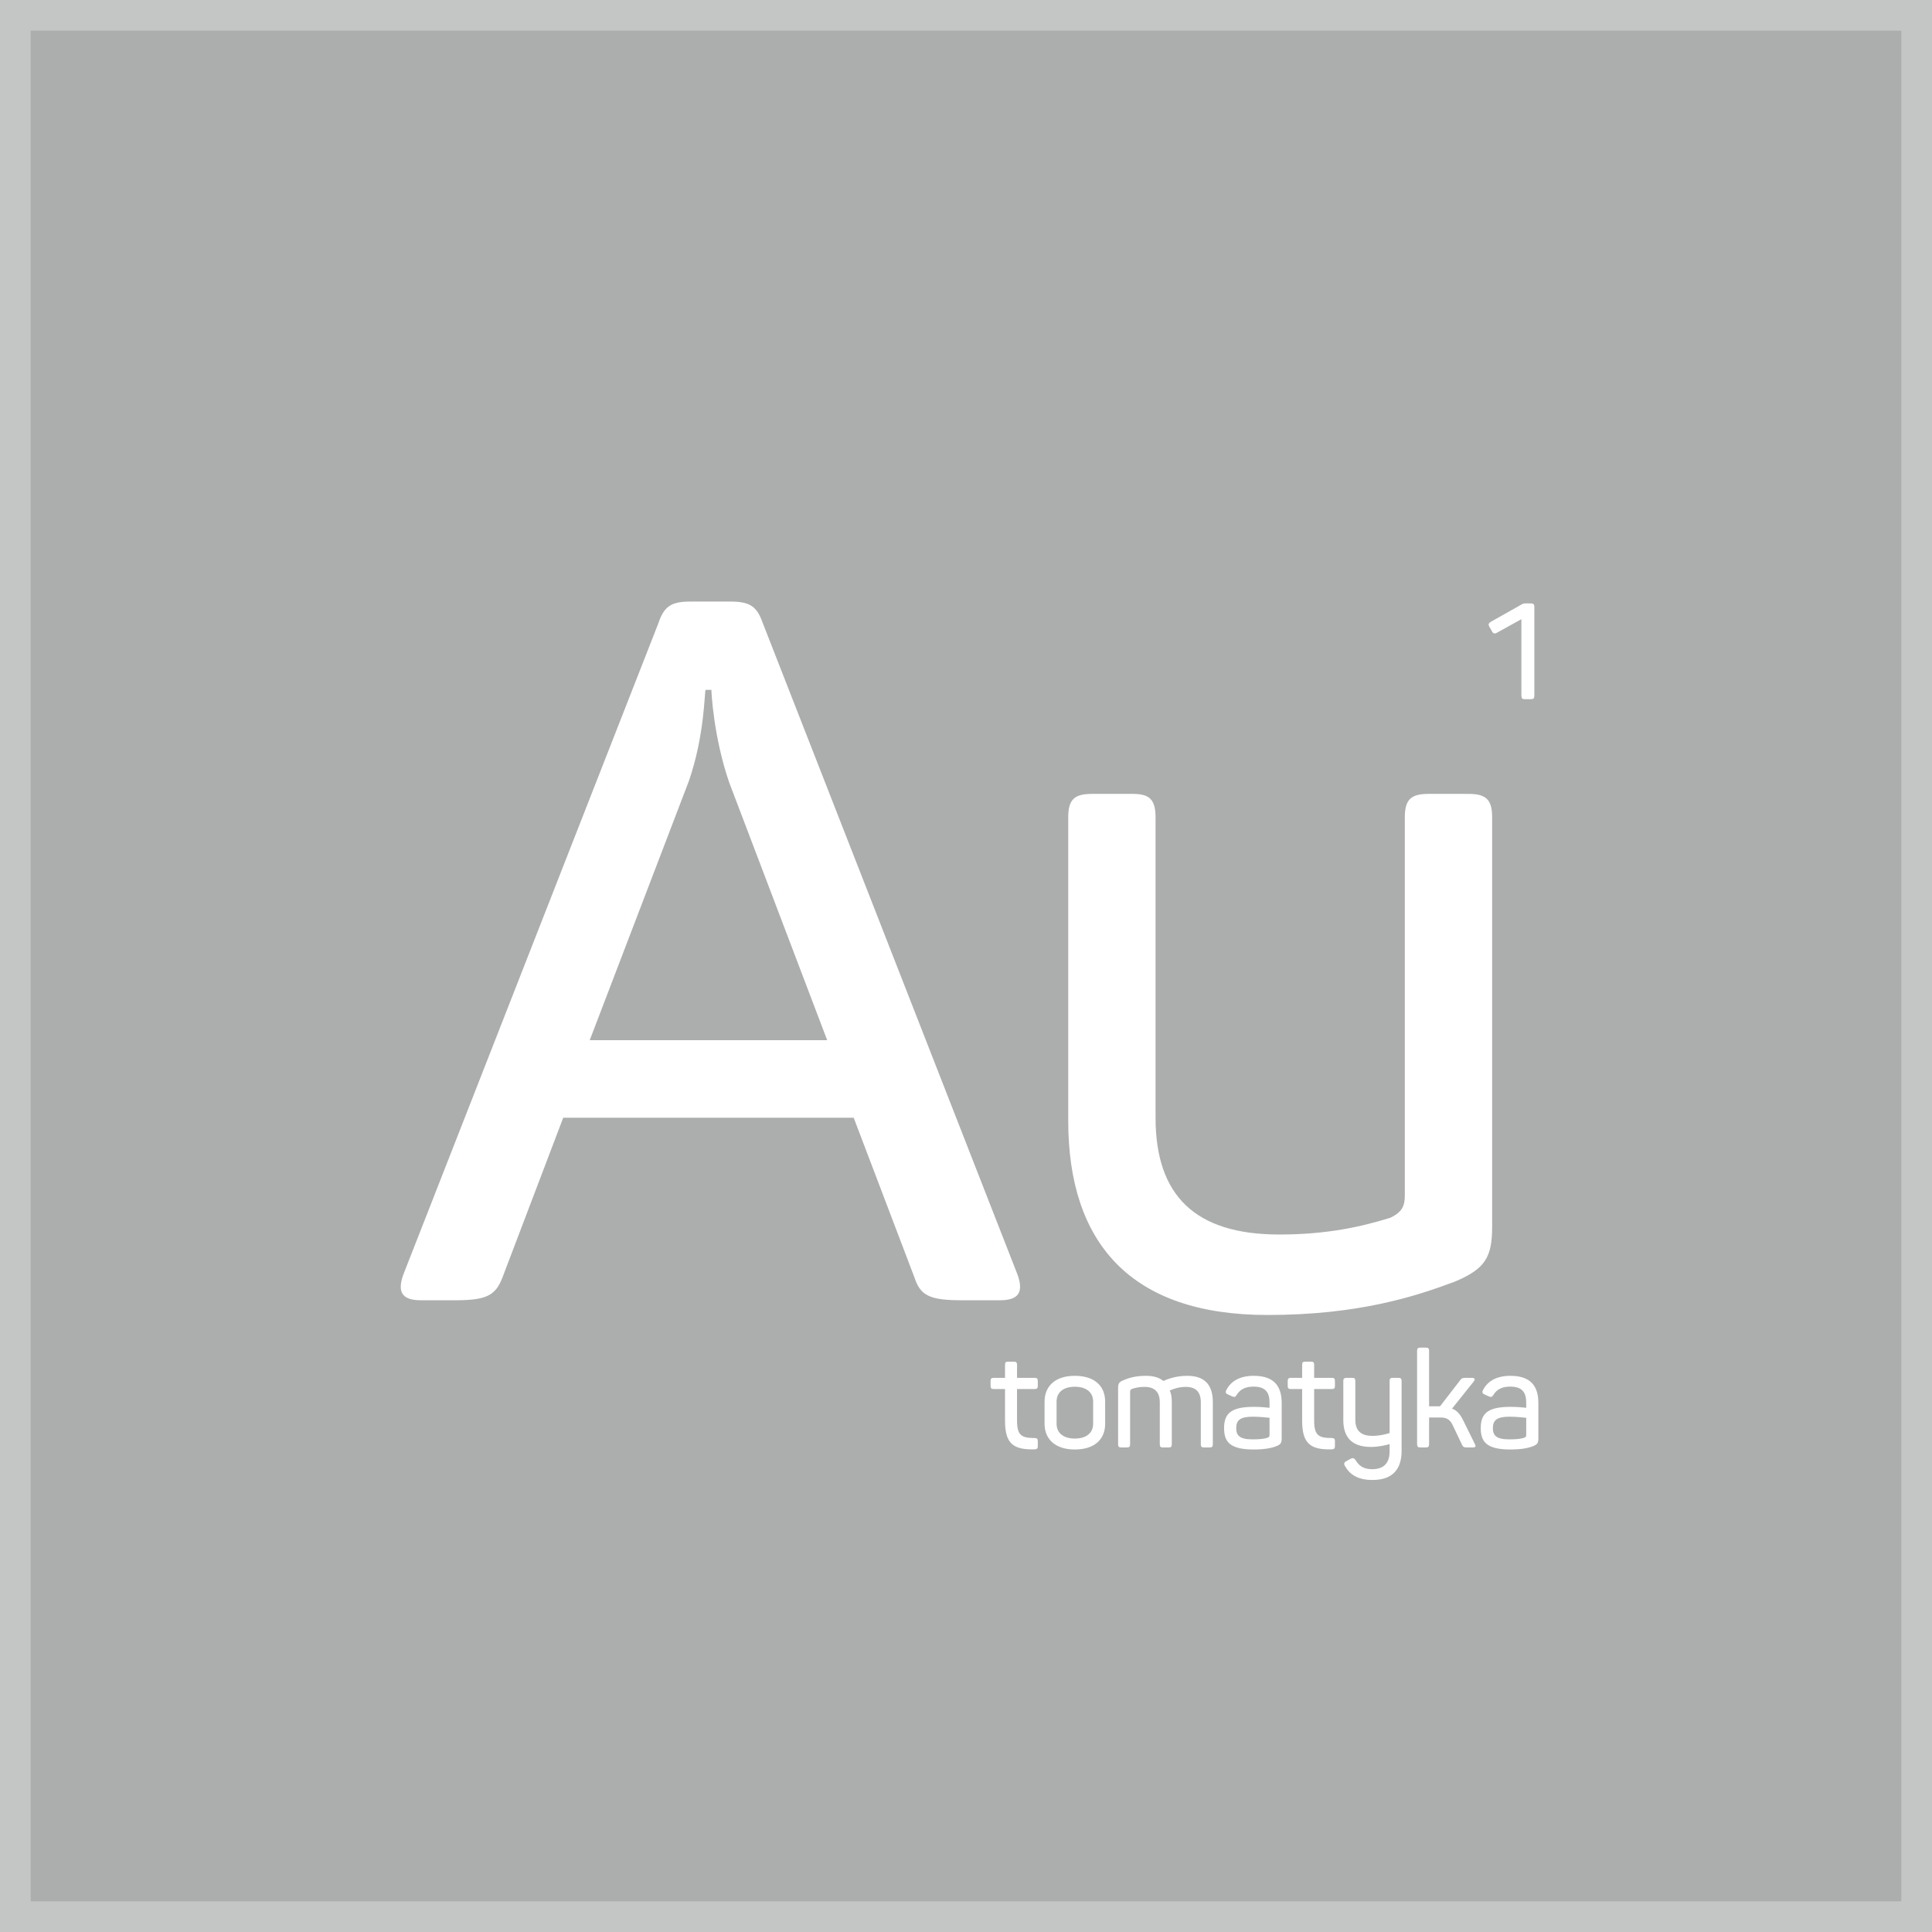
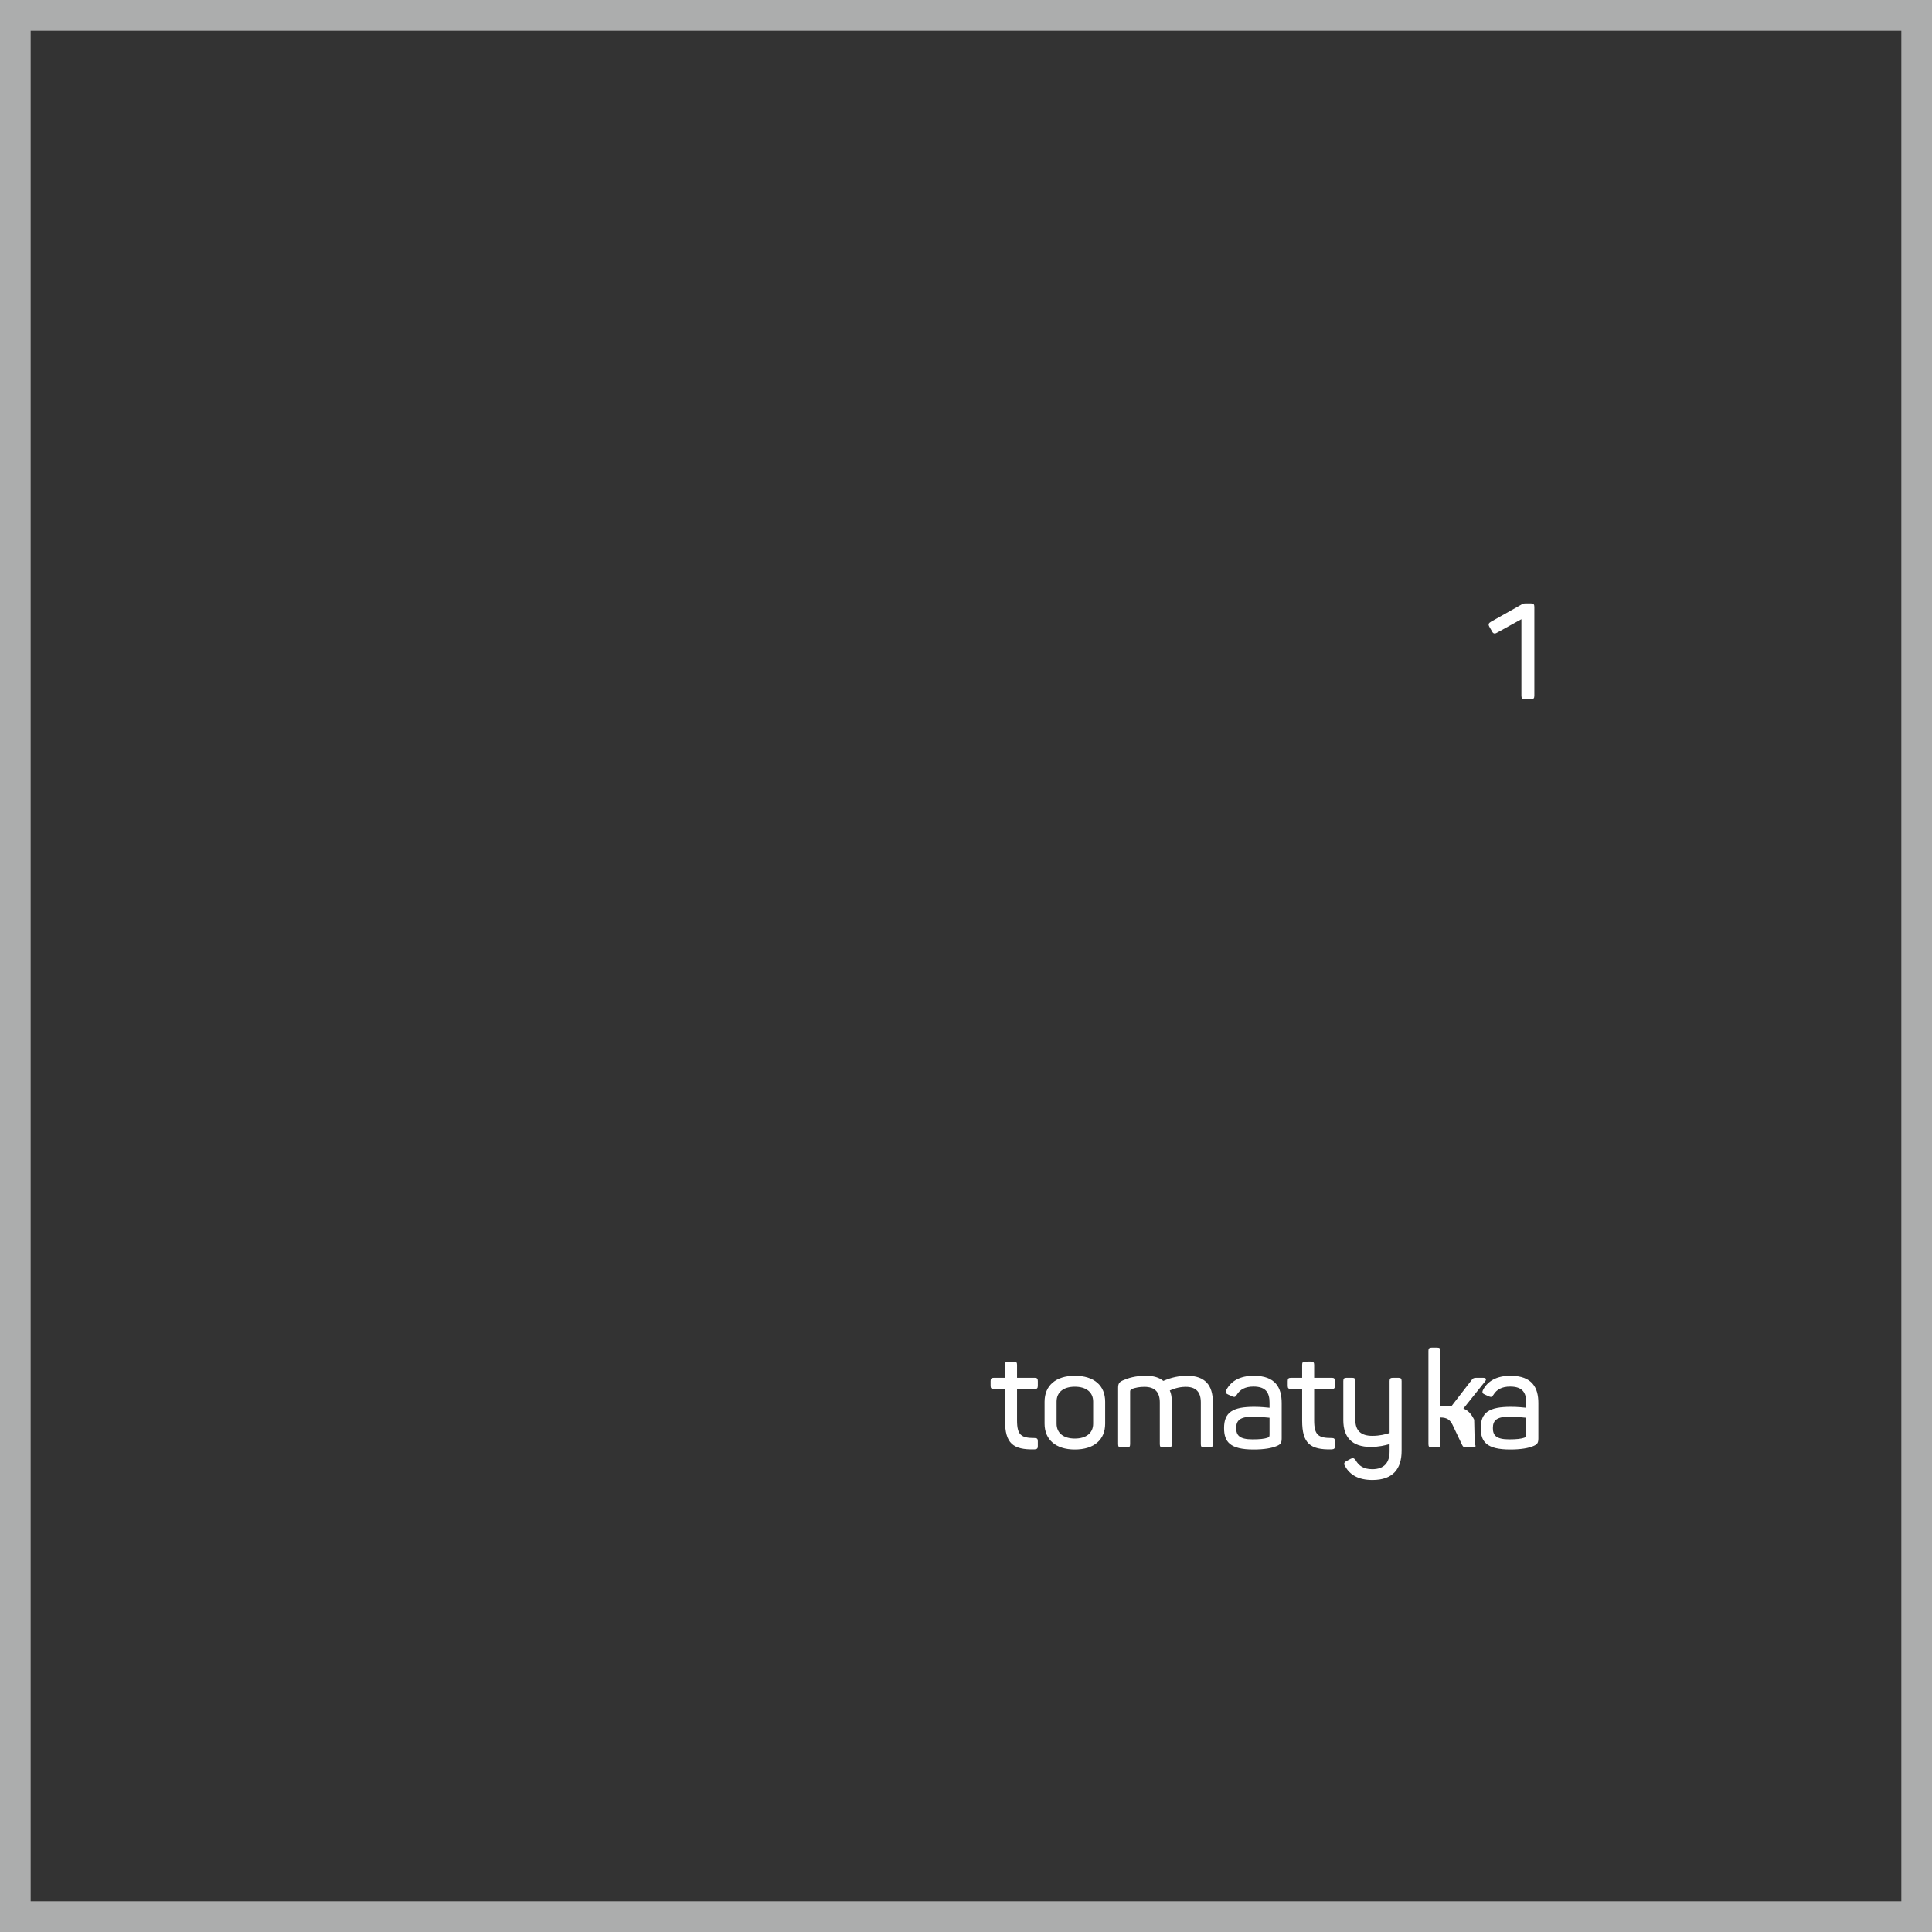
<svg xmlns="http://www.w3.org/2000/svg" fill="none" height="315" viewBox="0 0 315 315" width="315">
  <rect x="0" y="0" width="315" height="315" fill="#333333" stroke="none" />
-   <path d="m0 0h315v315h-315z" fill="#cacccc" fill-opacity=".8" />
  <path d="m2.5 2.5h310v310h-310z" stroke="#cacccc" stroke-opacity=".8" stroke-width="5" />
  <g fill="#fff">
-     <path d="m165.909 207.84c.96 2.72.32 4.16-2.88 4.16h-6.24c-5.28 0-6.72-.8-7.68-3.68l-9.92-26.08h-47.36l-9.92 26.08c-1.12 2.88-2.56 3.68-7.68 3.68h-5.6c-3.2 0-3.84-1.44-2.88-4.16l41.6-106.24c.96-2.88 2.24-3.52 5.28-3.52h6.4c3.04 0 4.32.64 5.28 3.36zm-47.04-80.32c-2.56-7.52-2.88-14.72-2.88-15.04h-.96c-.16.32-.16 7.52-2.72 14.88l-16.16 42.24h38.72zm120.577 1.92c2.88 0 3.84.96 3.84 3.84v66.72c0 4.96-1.12 6.88-6.08 8.96-6.4 2.4-15.68 5.44-30.56 5.44-22.4 0-32.48-11.84-32.48-31.68v-49.44c0-2.88.96-3.84 3.84-3.84h6.72c2.72 0 3.68.96 3.68 3.84v48.96c0 12.64 6.4 19.04 20.16 19.04 7.84 0 13.44-1.28 18.08-2.72 2.08-.96 2.4-2.08 2.4-3.68v-61.6c0-2.88.96-3.84 3.84-3.84z" />
-     <path d="m165.292 222.008c.396 0 .528.132.528.528v2.112h2.882c.374 0 .506.132.506.528v.77c0 .396-.132.528-.506.528h-2.882v5.126c0 2.398.704 2.86 2.838 2.86.418 0 .55.11.55.528v.792c0 .396-.132.506-.55.528-3.498.088-4.796-.99-4.796-4.664v-5.17h-1.826c-.396 0-.528-.132-.528-.528v-.77c0-.396.132-.528.528-.528h1.826v-2.112c0-.396.11-.528.506-.528zm5.018 6.534c0-2.618 1.826-4.224 4.928-4.224 3.168 0 4.95 1.606 4.95 4.224v3.586c0 2.596-1.782 4.202-4.95 4.202-3.102 0-4.928-1.606-4.928-4.202zm7.92-.022c0-1.518-1.122-2.42-2.992-2.42-1.848 0-2.97.902-2.97 2.42v3.608c0 1.518 1.122 2.42 2.97 2.42 1.87 0 2.992-.902 2.992-2.42zm11.44-3.366c.594-.242 1.914-.836 3.916-.836 2.882 0 4.158 1.54 4.158 4.268v6.886c0 .396-.132.528-.506.528h-.924c-.396 0-.528-.132-.528-.528v-6.82c0-1.694-.792-2.53-2.464-2.53-1.21 0-2.134.396-2.596.594.242.506.33 1.144.33 1.87v6.886c0 .396-.132.528-.506.528h-.924c-.396 0-.528-.132-.528-.528v-6.82c0-1.694-.836-2.53-2.508-2.53-.836 0-1.452.132-2.068.352-.242.132-.264.264-.264.462v8.536c0 .396-.132.528-.528.528h-.924c-.374 0-.506-.132-.506-.528v-9.174c0-.682.154-.968.836-1.254.814-.352 1.958-.726 3.718-.726 1.232 0 2.156.286 2.816.836zm10.28 1.474c.748-1.452 2.222-2.31 4.466-2.31 3.564 0 4.554 1.958 4.554 4.444v5.742c0 .77-.176.99-.792 1.254-.814.352-2.068.572-3.784.572-3.872 0-4.818-1.254-4.818-3.498 0-2.574 1.408-3.454 4.906-3.454 1.078 0 2.134.11 2.508.154v-.836c0-1.562-.55-2.618-2.618-2.618-1.32 0-2.2.462-2.728 1.342-.242.352-.33.418-.726.264l-.682-.308c-.374-.154-.484-.352-.286-.748zm7.04 4.532c-.44-.044-1.65-.176-2.728-.176-2.068 0-2.706.594-2.706 1.848 0 1.144.462 1.848 2.662 1.848 1.188 0 1.936-.088 2.442-.264.264-.11.33-.176.33-.484zm6.748-9.152c.396 0 .528.132.528.528v2.112h2.882c.374 0 .506.132.506.528v.77c0 .396-.132.528-.506.528h-2.882v5.126c0 2.398.704 2.86 2.838 2.86.418 0 .55.11.55.528v.792c0 .396-.132.506-.55.528-3.498.088-4.796-.99-4.796-4.664v-5.17h-1.826c-.396 0-.528-.132-.528-.528v-.77c0-.396.132-.528.528-.528h1.826v-2.112c0-.396.11-.528.506-.528zm14.258 2.64c.396 0 .528.132.528.528v11.374c0 2.86-1.342 4.752-4.752 4.752-2.354 0-3.696-.88-4.466-2.244-.242-.374-.176-.638.22-.836l.638-.352c.418-.22.594-.154.858.198.528.902 1.276 1.474 2.728 1.474 1.914 0 2.816-1.056 2.816-2.904v-1.188c-.726.198-1.694.462-3.08.462-3.08 0-4.466-1.606-4.466-4.356v-6.38c0-.396.132-.528.528-.528h.924c.374 0 .506.132.506.528v6.314c0 1.738.88 2.618 2.772 2.618 1.232 0 2.178-.264 2.816-.462v-8.47c0-.396.132-.528.528-.528zm12.446 10.736c.242.44.176.616-.33.616h-.858c-.594 0-.704-.066-.902-.484l-1.518-3.19c-.418-.858-.946-1.21-1.98-1.21h-1.848v4.334c0 .418-.132.55-.55.55h-.858c-.418 0-.55-.132-.55-.55v-15.202c0-.396.132-.528.55-.528h.858c.418 0 .55.132.55.528v9.042h1.606.176l3.278-4.246c.286-.396.44-.396 1.034-.396h.836c.528 0 .638.22.33.616l-3.52 4.4c.77.286 1.298.88 1.76 1.804zm1.358-8.756c.748-1.452 2.222-2.31 4.466-2.31 3.564 0 4.554 1.958 4.554 4.444v5.742c0 .77-.176.99-.792 1.254-.814.352-2.068.572-3.784.572-3.872 0-4.818-1.254-4.818-3.498 0-2.574 1.408-3.454 4.906-3.454 1.078 0 2.134.11 2.508.154v-.836c0-1.562-.55-2.618-2.618-2.618-1.32 0-2.2.462-2.728 1.342-.242.352-.33.418-.726.264l-.682-.308c-.374-.154-.484-.352-.286-.748zm7.04 4.532c-.44-.044-1.65-.176-2.728-.176-2.068 0-2.706.594-2.706 1.848 0 1.144.462 1.848 2.662 1.848 1.188 0 1.936-.088 2.442-.264.264-.11.33-.176.33-.484z" />
+     <path d="m165.292 222.008c.396 0 .528.132.528.528v2.112h2.882c.374 0 .506.132.506.528v.77c0 .396-.132.528-.506.528h-2.882v5.126c0 2.398.704 2.86 2.838 2.86.418 0 .55.11.55.528v.792c0 .396-.132.506-.55.528-3.498.088-4.796-.99-4.796-4.664v-5.17h-1.826c-.396 0-.528-.132-.528-.528v-.77c0-.396.132-.528.528-.528h1.826v-2.112c0-.396.11-.528.506-.528zm5.018 6.534c0-2.618 1.826-4.224 4.928-4.224 3.168 0 4.95 1.606 4.95 4.224v3.586c0 2.596-1.782 4.202-4.95 4.202-3.102 0-4.928-1.606-4.928-4.202zm7.92-.022c0-1.518-1.122-2.42-2.992-2.42-1.848 0-2.97.902-2.97 2.42v3.608c0 1.518 1.122 2.42 2.97 2.42 1.87 0 2.992-.902 2.992-2.42zm11.44-3.366c.594-.242 1.914-.836 3.916-.836 2.882 0 4.158 1.54 4.158 4.268v6.886c0 .396-.132.528-.506.528h-.924c-.396 0-.528-.132-.528-.528v-6.82c0-1.694-.792-2.53-2.464-2.53-1.21 0-2.134.396-2.596.594.242.506.33 1.144.33 1.87v6.886c0 .396-.132.528-.506.528h-.924c-.396 0-.528-.132-.528-.528v-6.82c0-1.694-.836-2.53-2.508-2.53-.836 0-1.452.132-2.068.352-.242.132-.264.264-.264.462v8.536c0 .396-.132.528-.528.528h-.924c-.374 0-.506-.132-.506-.528v-9.174c0-.682.154-.968.836-1.254.814-.352 1.958-.726 3.718-.726 1.232 0 2.156.286 2.816.836zm10.28 1.474c.748-1.452 2.222-2.31 4.466-2.31 3.564 0 4.554 1.958 4.554 4.444v5.742c0 .77-.176.99-.792 1.254-.814.352-2.068.572-3.784.572-3.872 0-4.818-1.254-4.818-3.498 0-2.574 1.408-3.454 4.906-3.454 1.078 0 2.134.11 2.508.154v-.836c0-1.562-.55-2.618-2.618-2.618-1.32 0-2.2.462-2.728 1.342-.242.352-.33.418-.726.264l-.682-.308c-.374-.154-.484-.352-.286-.748zm7.04 4.532c-.44-.044-1.65-.176-2.728-.176-2.068 0-2.706.594-2.706 1.848 0 1.144.462 1.848 2.662 1.848 1.188 0 1.936-.088 2.442-.264.264-.11.33-.176.33-.484zm6.748-9.152c.396 0 .528.132.528.528v2.112h2.882c.374 0 .506.132.506.528v.77c0 .396-.132.528-.506.528h-2.882v5.126c0 2.398.704 2.86 2.838 2.86.418 0 .55.11.55.528v.792c0 .396-.132.506-.55.528-3.498.088-4.796-.99-4.796-4.664v-5.17h-1.826c-.396 0-.528-.132-.528-.528v-.77c0-.396.132-.528.528-.528h1.826v-2.112c0-.396.11-.528.506-.528zm14.258 2.64c.396 0 .528.132.528.528v11.374c0 2.86-1.342 4.752-4.752 4.752-2.354 0-3.696-.88-4.466-2.244-.242-.374-.176-.638.22-.836l.638-.352c.418-.22.594-.154.858.198.528.902 1.276 1.474 2.728 1.474 1.914 0 2.816-1.056 2.816-2.904v-1.188c-.726.198-1.694.462-3.08.462-3.08 0-4.466-1.606-4.466-4.356v-6.38c0-.396.132-.528.528-.528h.924c.374 0 .506.132.506.528v6.314c0 1.738.88 2.618 2.772 2.618 1.232 0 2.178-.264 2.816-.462v-8.47c0-.396.132-.528.528-.528zm12.446 10.736c.242.44.176.616-.33.616h-.858c-.594 0-.704-.066-.902-.484l-1.518-3.19c-.418-.858-.946-1.21-1.98-1.21v4.334c0 .418-.132.55-.55.55h-.858c-.418 0-.55-.132-.55-.55v-15.202c0-.396.132-.528.55-.528h.858c.418 0 .55.132.55.528v9.042h1.606.176l3.278-4.246c.286-.396.44-.396 1.034-.396h.836c.528 0 .638.22.33.616l-3.52 4.4c.77.286 1.298.88 1.76 1.804zm1.358-8.756c.748-1.452 2.222-2.31 4.466-2.31 3.564 0 4.554 1.958 4.554 4.444v5.742c0 .77-.176.99-.792 1.254-.814.352-2.068.572-3.784.572-3.872 0-4.818-1.254-4.818-3.498 0-2.574 1.408-3.454 4.906-3.454 1.078 0 2.134.11 2.508.154v-.836c0-1.562-.55-2.618-2.618-2.618-1.32 0-2.2.462-2.728 1.342-.242.352-.33.418-.726.264l-.682-.308c-.374-.154-.484-.352-.286-.748zm7.04 4.532c-.44-.044-1.65-.176-2.728-.176-2.068 0-2.706.594-2.706 1.848 0 1.144.462 1.848 2.662 1.848 1.188 0 1.936-.088 2.442-.264.264-.11.33-.176.33-.484z" />
    <path d="m249.594 98.38c.44 0 .572.154.572.572v14.476c0 .418-.132.572-.572.572h-.968c-.44 0-.572-.154-.572-.572v-12.474l-3.938 2.178c-.44.264-.66.176-.858-.198l-.44-.77c-.198-.374-.11-.572.264-.792l4.884-2.75c.308-.198.462-.242.814-.242z" />
  </g>
</svg>